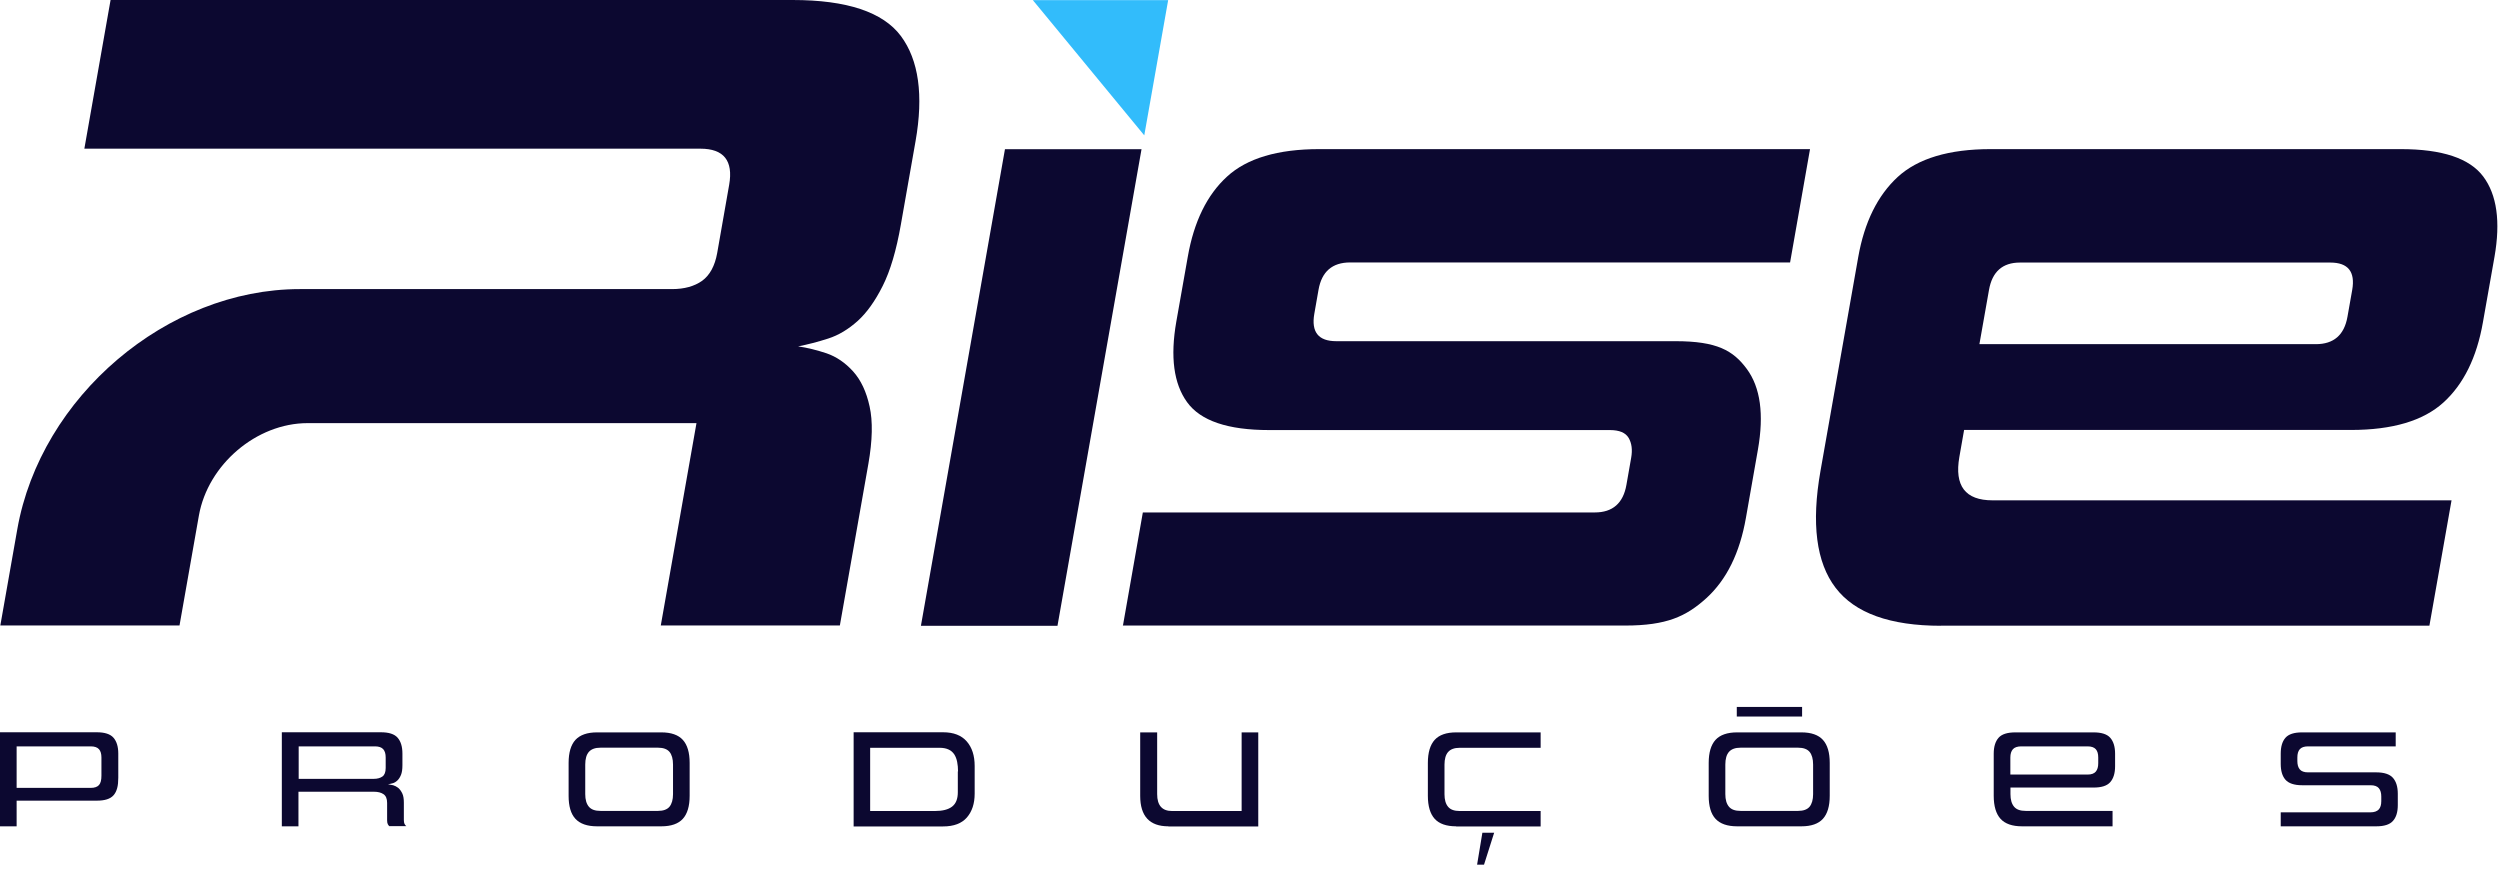
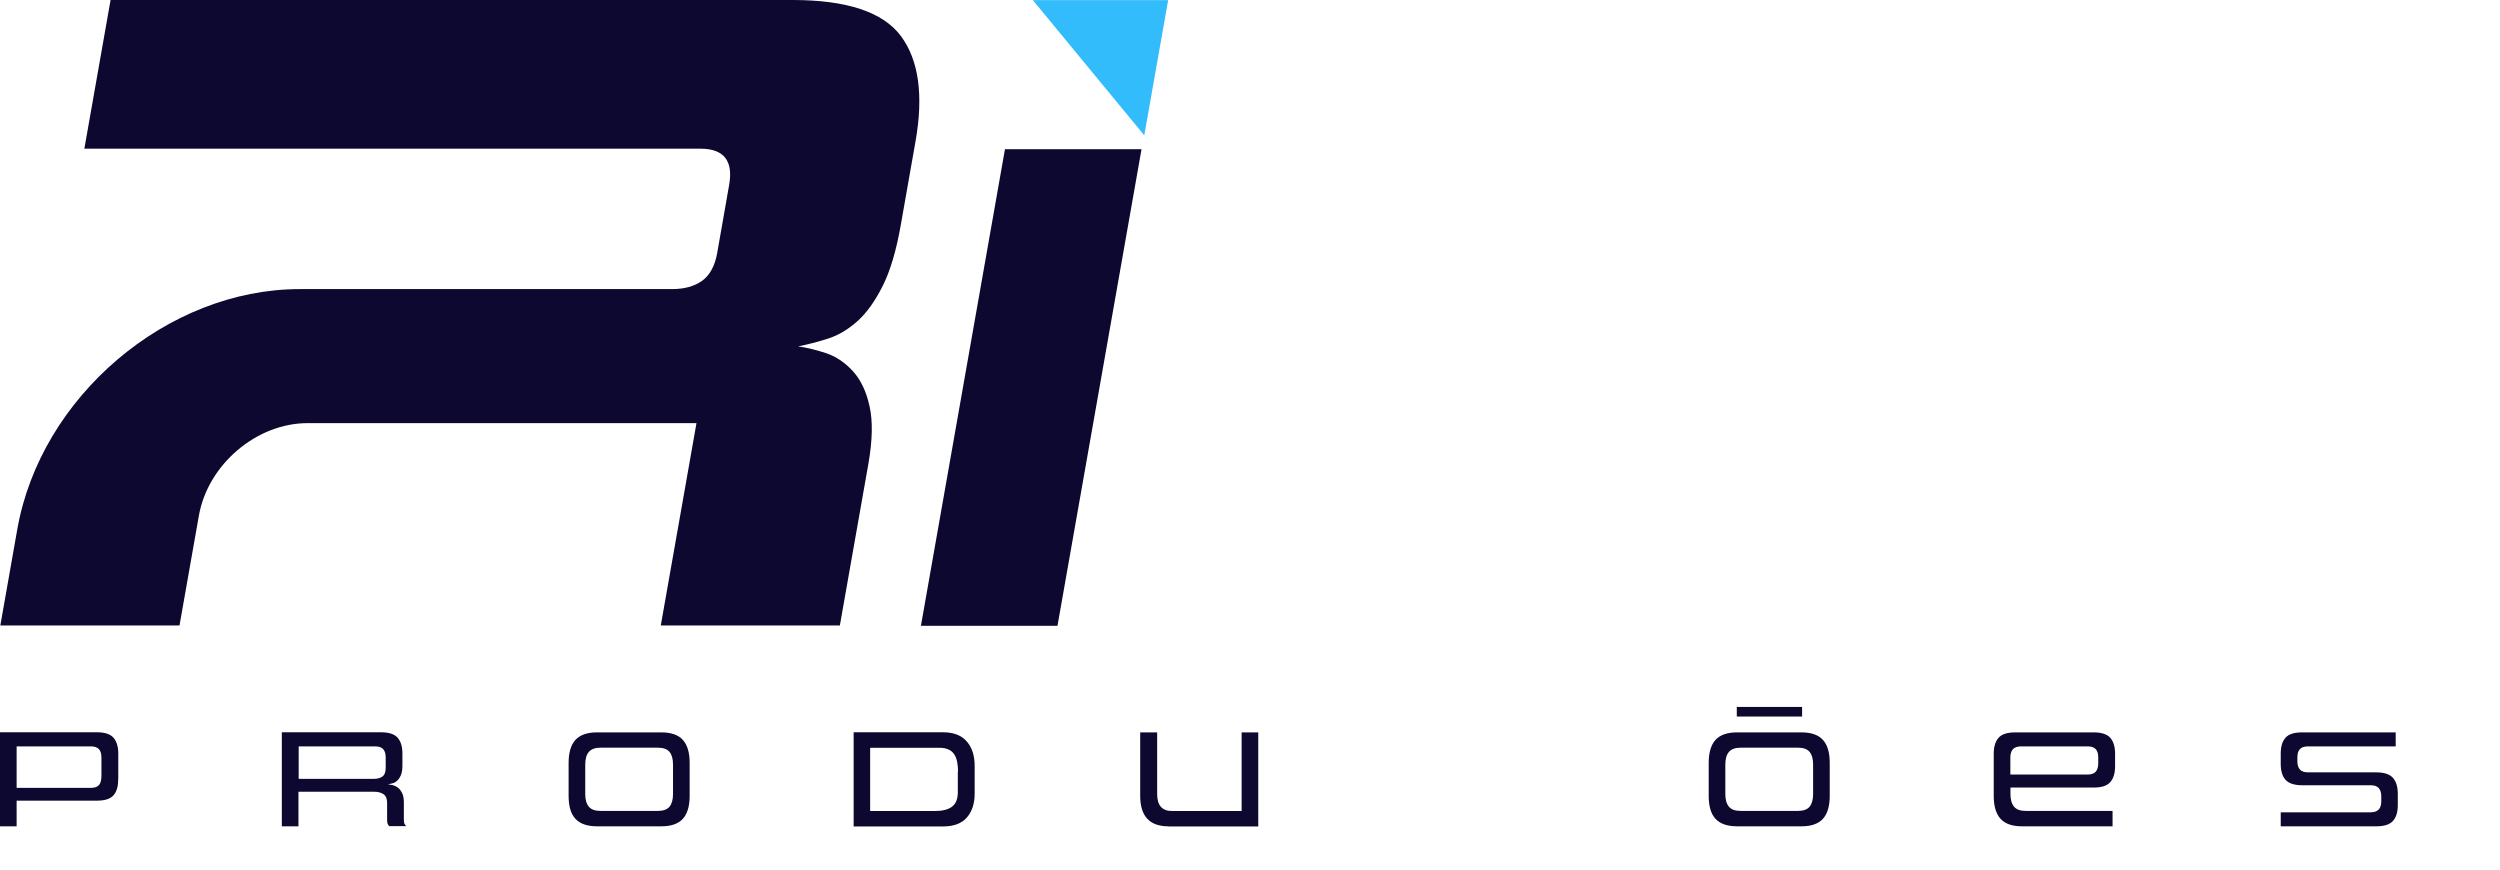
<svg xmlns="http://www.w3.org/2000/svg" width="227" height="79" viewBox="0 0 227 79" fill="none">
  <path d="M59.99 56.79H76.26C76.33 56.38 78.85 42.11 78.85 42.11C79.22 39.99 79.26 38.25 78.96 36.91C78.67 35.57 78.17 34.51 77.46 33.72C76.75 32.94 75.95 32.39 75.05 32.08C74.15 31.78 73.29 31.57 72.47 31.45C73.34 31.28 74.24 31.05 75.2 30.74C76.14 30.44 77.03 29.9 77.87 29.15C78.7 28.4 79.46 27.34 80.15 25.96C80.84 24.59 81.39 22.73 81.8 20.38L83.13 12.83C83.87 8.64 83.42 5.45 81.8 3.27C80.17 1.09 76.89 0 71.97 0H10.04L7.66 13.5H63.6C65.72 13.5 66.59 14.59 66.21 16.77L65.12 22.98C64.91 24.15 64.45 24.99 63.75 25.5C63.04 26 62.13 26.25 61.02 26.25H27.22C15.18 26.25 3.69 36.01 1.57 48.06L0.03 56.79H16.3L18.06 46.81C18.88 42.18 23.29 38.42 27.93 38.42H63.24L60 56.79H59.99Z" fill="#0C0830" />
  <path d="M83.62 56.82L91.25 13.55H103.65L96.02 56.82H83.62Z" fill="#0C0830" />
-   <path d="M101.96 56.82L103.77 46.53H144.81C146.43 46.53 147.39 45.69 147.68 44.02L148.11 41.57C148.24 40.84 148.16 40.24 147.88 39.76C147.6 39.29 147.04 39.05 146.18 39.05H115.24C111.49 39.05 109.01 38.21 107.79 36.52C106.57 34.84 106.25 32.4 106.81 29.2L107.85 23.32C108.41 20.12 109.6 17.69 111.42 16.03C113.23 14.37 116.03 13.54 119.79 13.54H164.35L162.54 23.83H122.59C120.97 23.83 120.01 24.66 119.72 26.32L119.34 28.49C119.05 30.15 119.71 30.98 121.33 30.98H152.14C155.89 30.98 157.37 31.82 158.61 33.5C159.85 35.18 160.18 37.62 159.62 40.82L158.53 47.02C157.97 50.22 156.77 52.64 154.94 54.31C153.11 55.97 151.33 56.8 147.57 56.8H101.94L101.96 56.82Z" fill="#0C0830" />
-   <path d="M176.24 56.82C171.62 56.82 168.42 55.67 166.67 53.37C164.91 51.07 164.46 47.53 165.3 42.76L168.73 23.33C169.29 20.18 170.48 17.76 172.31 16.07C174.14 14.39 176.96 13.54 180.75 13.54H217.99C221.74 13.54 224.24 14.37 225.48 16.03C226.72 17.69 227.06 20.12 226.5 23.32L225.45 29.26C224.89 32.46 223.69 34.89 221.86 36.55C220.03 38.21 217.23 39.04 213.47 39.04H178.34L177.91 41.49C177.45 44.12 178.45 45.43 180.92 45.43H222.6L220.59 56.81H176.23L176.24 56.82ZM213.58 26.33C213.87 24.67 213.21 23.84 211.59 23.84H183.41C181.83 23.84 180.89 24.67 180.6 26.33L179.73 31.25H210.28C211.9 31.25 212.86 30.42 213.15 28.76L213.58 26.33Z" fill="#0C0830" />
  <path d="M103.9 12.29L98.84 6.15L93.78 0.01H106.07L103.9 12.29Z" fill="#32BCFB" />
  <path d="M1.51 72.71V75.03H0V66.49H8.79C9.5 66.49 10.01 66.65 10.3 66.98C10.59 67.31 10.74 67.79 10.74 68.42V70.61C10.74 70.98 10.71 71.3 10.64 71.56C10.57 71.82 10.46 72.04 10.31 72.21C10.16 72.38 9.96 72.5 9.71 72.58C9.46 72.66 9.16 72.7 8.79 72.7H1.51V72.71ZM9.21 68.78C9.21 68.45 9.14 68.2 8.99 68.03C8.84 67.86 8.59 67.77 8.24 67.77H1.51V71.54H8.24C8.59 71.54 8.84 71.45 8.99 71.28C9.14 71.11 9.21 70.83 9.21 70.44V68.78Z" fill="#0C0830" />
  <path d="M35.37 75.03C35.3 74.98 35.25 74.91 35.21 74.83C35.17 74.75 35.15 74.63 35.15 74.48V72.9C35.15 72.52 35.04 72.26 34.82 72.11C34.6 71.96 34.31 71.89 33.96 71.89H27.1V75.03H25.59V66.49H34.59C35.3 66.49 35.81 66.65 36.1 66.98C36.39 67.31 36.54 67.79 36.54 68.42V69.48C36.54 69.85 36.5 70.14 36.41 70.36C36.32 70.58 36.21 70.75 36.08 70.87C35.95 70.99 35.81 71.08 35.65 71.12C35.49 71.16 35.35 71.2 35.23 71.21C35.37 71.23 35.53 71.26 35.7 71.3C35.87 71.35 36.02 71.43 36.17 71.55C36.31 71.67 36.43 71.84 36.53 72.05C36.63 72.26 36.67 72.54 36.67 72.88V74.46C36.67 74.61 36.69 74.73 36.73 74.81C36.77 74.89 36.82 74.96 36.89 75.01H35.38L35.37 75.03ZM35.02 68.78C35.02 68.45 34.95 68.2 34.8 68.03C34.65 67.86 34.4 67.77 34.05 67.77H27.12V70.72H33.93C34.26 70.72 34.52 70.65 34.72 70.51C34.92 70.37 35.02 70.11 35.02 69.73V68.78Z" fill="#0C0830" />
  <path d="M54.21 75.03C53.32 75.03 52.67 74.8 52.25 74.35C51.83 73.9 51.63 73.2 51.63 72.26V69.27C51.63 68.33 51.84 67.63 52.25 67.18C52.67 66.73 53.32 66.5 54.21 66.5H60.05C60.94 66.5 61.59 66.73 62 67.18C62.41 67.63 62.62 68.33 62.62 69.27V72.26C62.62 73.2 62.41 73.9 62 74.35C61.59 74.8 60.94 75.03 60.05 75.03H54.21ZM61.11 69.42C61.11 68.91 61 68.52 60.79 68.27C60.58 68.02 60.23 67.89 59.75 67.89H54.52C54.04 67.89 53.69 68.02 53.47 68.27C53.25 68.52 53.14 68.91 53.14 69.42V72.11C53.14 72.61 53.25 72.99 53.47 73.25C53.69 73.51 54.04 73.63 54.52 73.63H59.75C60.23 73.63 60.58 73.5 60.79 73.25C61 72.99 61.11 72.61 61.11 72.11V69.42Z" fill="#0C0830" />
  <path d="M77.51 75.03V66.49H85.63C86.59 66.49 87.3 66.77 87.78 67.32C88.26 67.87 88.5 68.61 88.5 69.55V72.06C88.5 72.97 88.26 73.69 87.79 74.23C87.32 74.77 86.6 75.04 85.63 75.04H77.51V75.03ZM86.99 70.04C86.99 69.73 86.96 69.44 86.91 69.18C86.86 68.92 86.77 68.69 86.65 68.5C86.52 68.31 86.36 68.16 86.14 68.06C85.93 67.96 85.66 67.9 85.34 67.9H79.01V73.64H84.89C85.58 73.64 86.1 73.51 86.45 73.24C86.8 72.97 86.97 72.54 86.97 71.93V70.04H86.99Z" fill="#0C0830" />
-   <path d="M106.09 75.03C104.38 75.03 103.53 74.11 103.53 72.26V66.5H105.07V72.11C105.07 73.13 105.52 73.64 106.42 73.64H112.74V66.5H114.25V75.04H106.1L106.09 75.03Z" fill="#0C0830" />
-   <path d="M132.22 75.03C131.33 75.03 130.68 74.8 130.27 74.35C129.86 73.9 129.65 73.2 129.65 72.26V69.27C129.65 68.33 129.86 67.63 130.27 67.18C130.68 66.73 131.33 66.5 132.22 66.5H139.89V67.9H132.54C132.06 67.9 131.71 68.03 131.49 68.28C131.27 68.53 131.16 68.92 131.16 69.43V72.12C131.16 72.62 131.27 73 131.49 73.26C131.71 73.52 132.06 73.64 132.54 73.64H139.89V75.04H132.22V75.03ZM134.12 78.51L134.6 75.61H135.67L134.75 78.51H134.12Z" fill="#0C0830" />
+   <path d="M106.09 75.03C104.38 75.03 103.53 74.11 103.53 72.26V66.5H105.07V72.11C105.07 73.13 105.52 73.64 106.42 73.64H112.74V66.5H114.25V75.04H106.1L106.09 75.03" fill="#0C0830" />
  <path d="M157.73 75.03C156.84 75.03 156.19 74.8 155.77 74.35C155.35 73.9 155.15 73.2 155.15 72.26V69.27C155.15 68.33 155.36 67.63 155.77 67.18C156.18 66.73 156.84 66.5 157.73 66.5H163.57C164.46 66.5 165.11 66.73 165.52 67.18C165.93 67.63 166.14 68.33 166.14 69.27V72.26C166.14 73.2 165.93 73.9 165.52 74.35C165.11 74.8 164.46 75.03 163.57 75.03H157.73ZM164.63 69.42C164.63 68.91 164.52 68.52 164.31 68.27C164.1 68.02 163.75 67.89 163.27 67.89H158.04C157.56 67.89 157.21 68.02 156.99 68.27C156.77 68.52 156.66 68.91 156.66 69.42V72.11C156.66 72.61 156.77 72.99 156.99 73.25C157.21 73.51 157.56 73.63 158.04 73.63H163.27C163.75 73.63 164.1 73.5 164.31 73.25C164.52 72.99 164.63 72.61 164.63 72.11V69.42ZM157.7 65.06V64.19H163.63V65.06H157.7Z" fill="#0C0830" />
  <path d="M183.6 75.03C182.71 75.03 182.06 74.8 181.65 74.35C181.24 73.9 181.03 73.2 181.03 72.26V68.43C181.03 67.8 181.18 67.32 181.47 66.99C181.76 66.66 182.27 66.5 183 66.5H190.1C190.81 66.5 191.32 66.66 191.61 66.99C191.9 67.32 192.05 67.8 192.05 68.43V69.58C192.05 70.21 191.9 70.69 191.61 71.02C191.32 71.35 190.82 71.51 190.1 71.51H182.55V72.11C182.55 72.61 182.66 72.99 182.88 73.25C183.1 73.51 183.45 73.63 183.93 73.63H191.82V75.03H183.61H183.6ZM190.52 68.78C190.52 68.45 190.45 68.2 190.3 68.03C190.15 67.86 189.9 67.77 189.55 67.77H183.53C183.18 67.77 182.92 67.86 182.77 68.03C182.62 68.2 182.54 68.45 182.54 68.78V70.33H189.55C189.9 70.33 190.15 70.24 190.3 70.06C190.45 69.88 190.52 69.63 190.52 69.3V68.78Z" fill="#0C0830" />
  <path d="M207.09 75.03V73.76H215.23C215.58 73.76 215.83 73.67 215.99 73.5C216.15 73.33 216.22 73.07 216.22 72.74V72.32C216.22 72 216.15 71.75 216 71.57C215.85 71.39 215.6 71.3 215.25 71.3H209.03C208.32 71.3 207.81 71.13 207.52 70.8C207.23 70.47 207.09 69.99 207.09 69.36V68.43C207.09 67.8 207.23 67.32 207.52 66.99C207.81 66.66 208.31 66.5 209.03 66.5H217.53V67.77H209.57C209.22 67.77 208.97 67.86 208.82 68.03C208.67 68.2 208.6 68.45 208.6 68.78V69.1C208.6 69.43 208.67 69.68 208.82 69.86C208.97 70.04 209.22 70.13 209.57 70.13H215.77C216.48 70.13 216.99 70.3 217.28 70.63C217.57 70.96 217.72 71.44 217.72 72.07V73.11C217.72 73.74 217.57 74.22 217.28 74.54C216.99 74.87 216.48 75.03 215.77 75.03H207.08H207.09Z" fill="#0C0830" />
</svg>